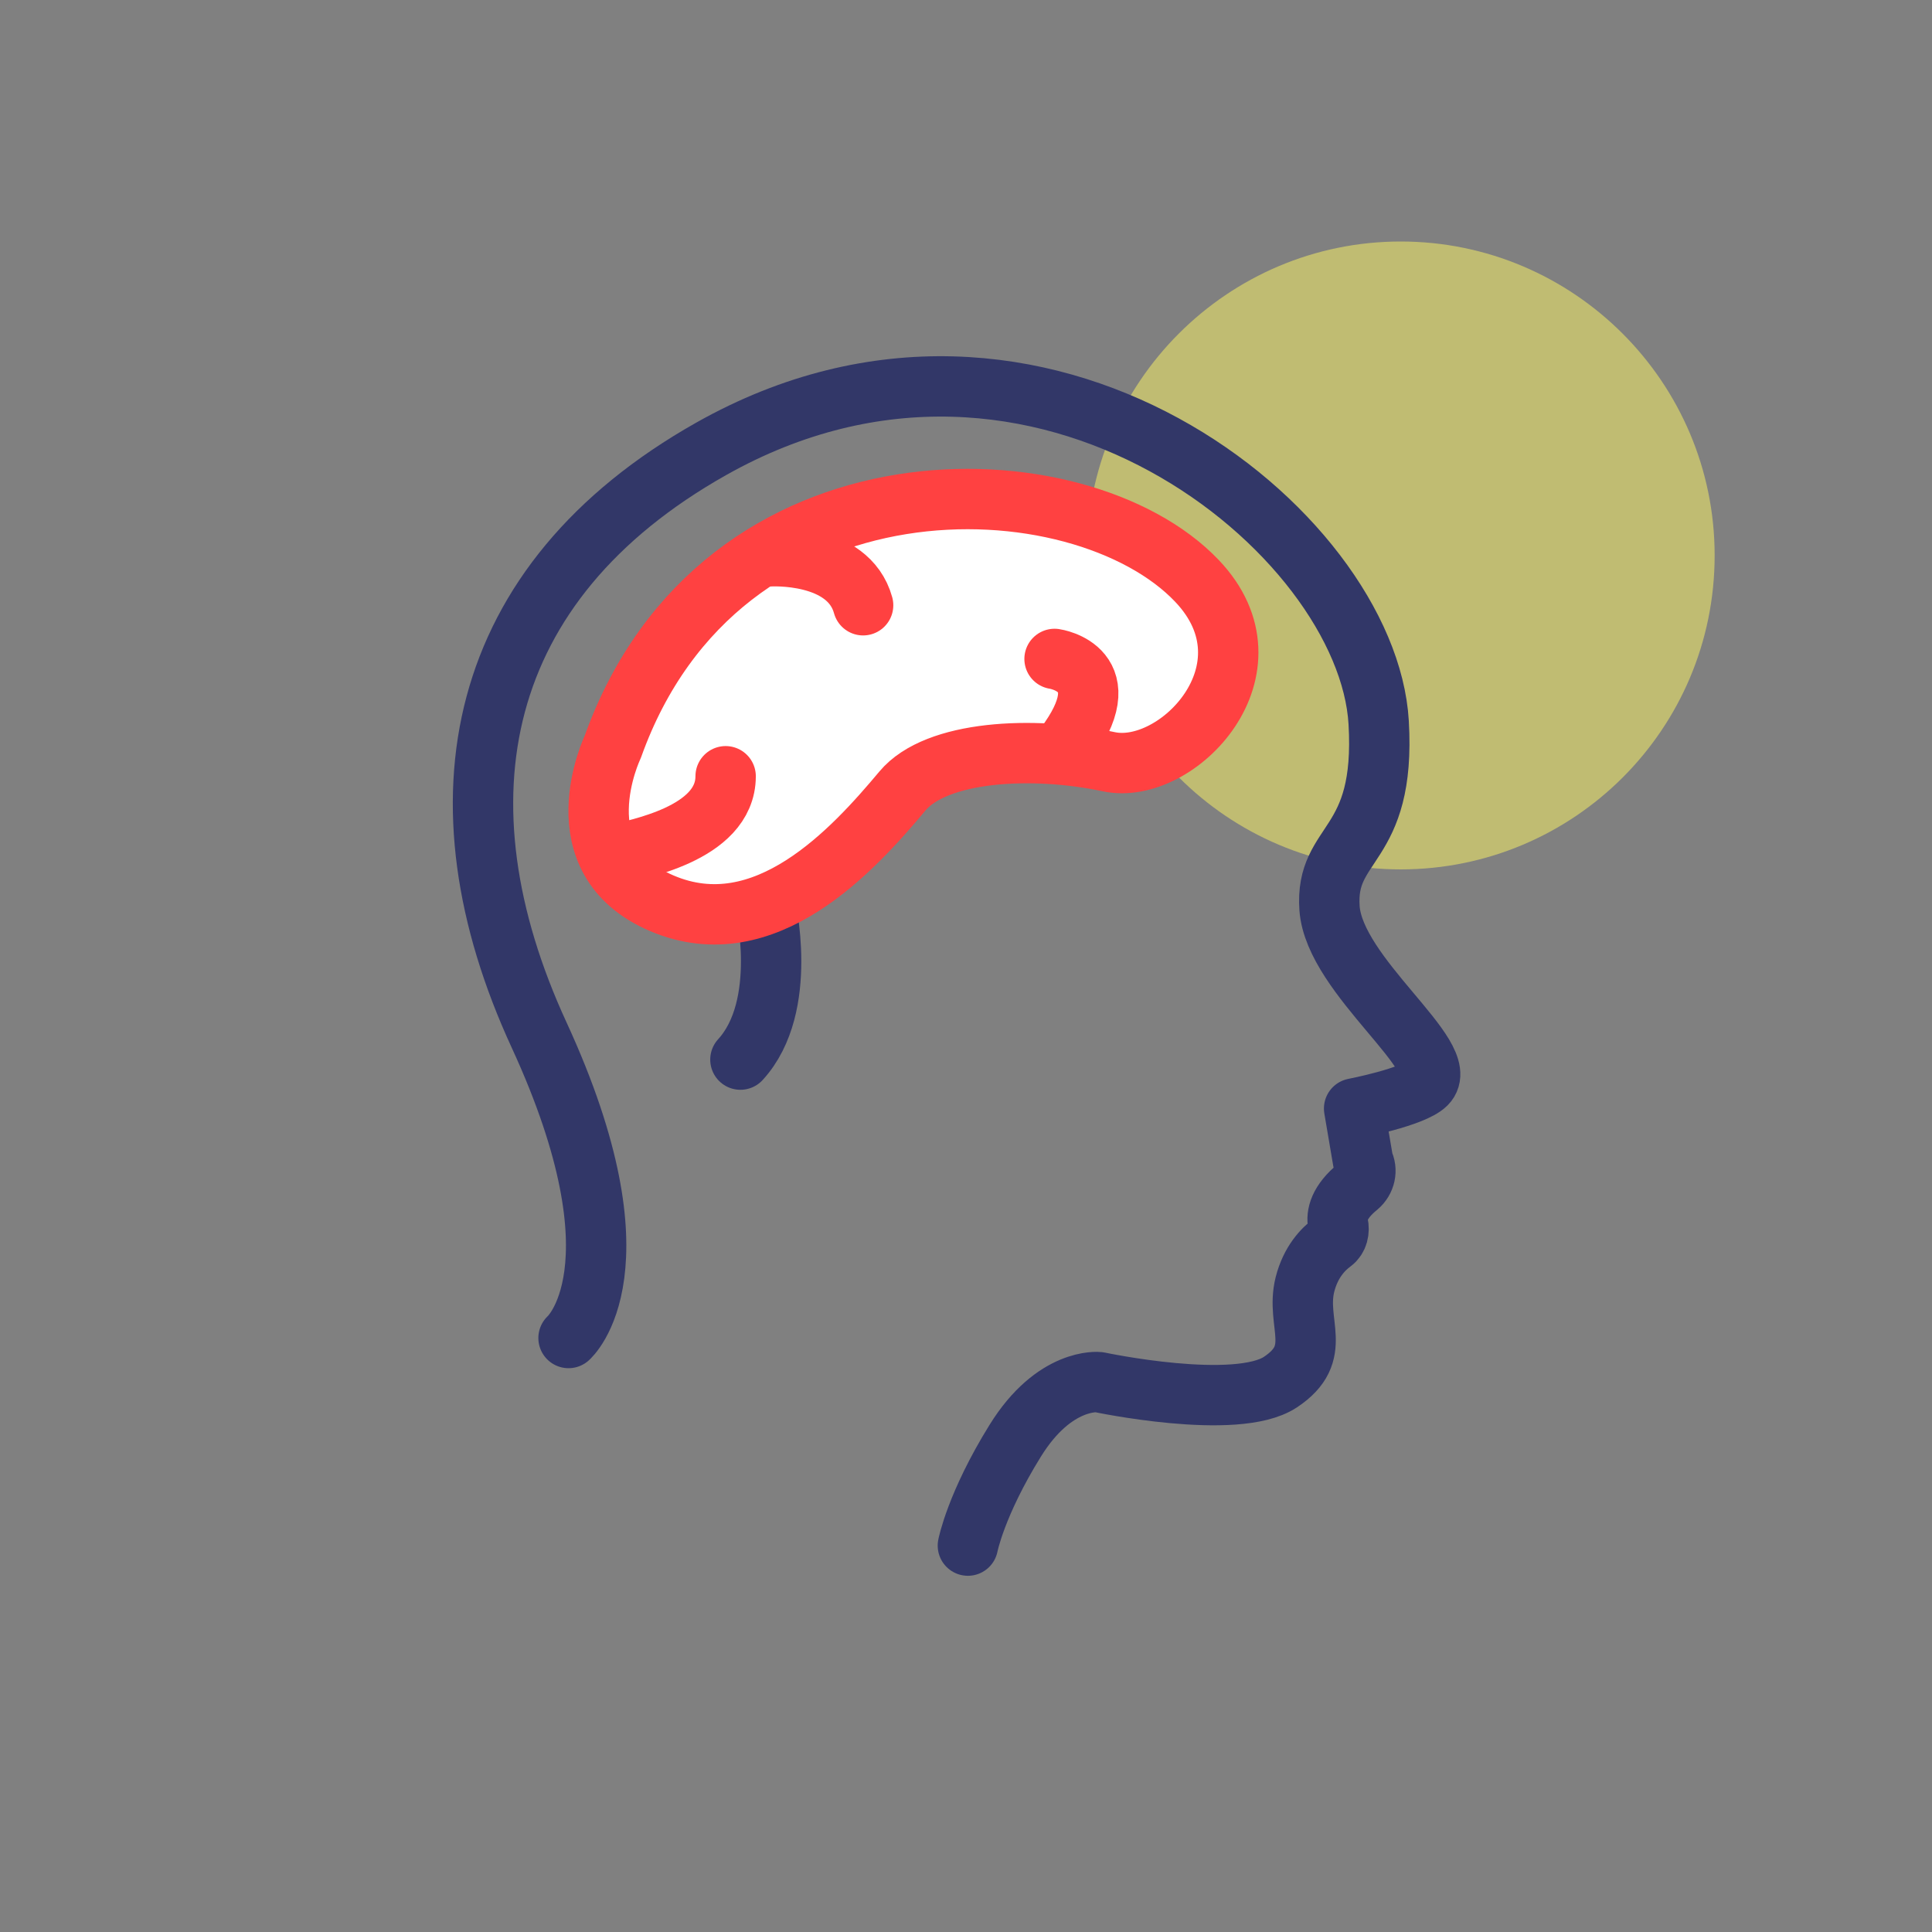
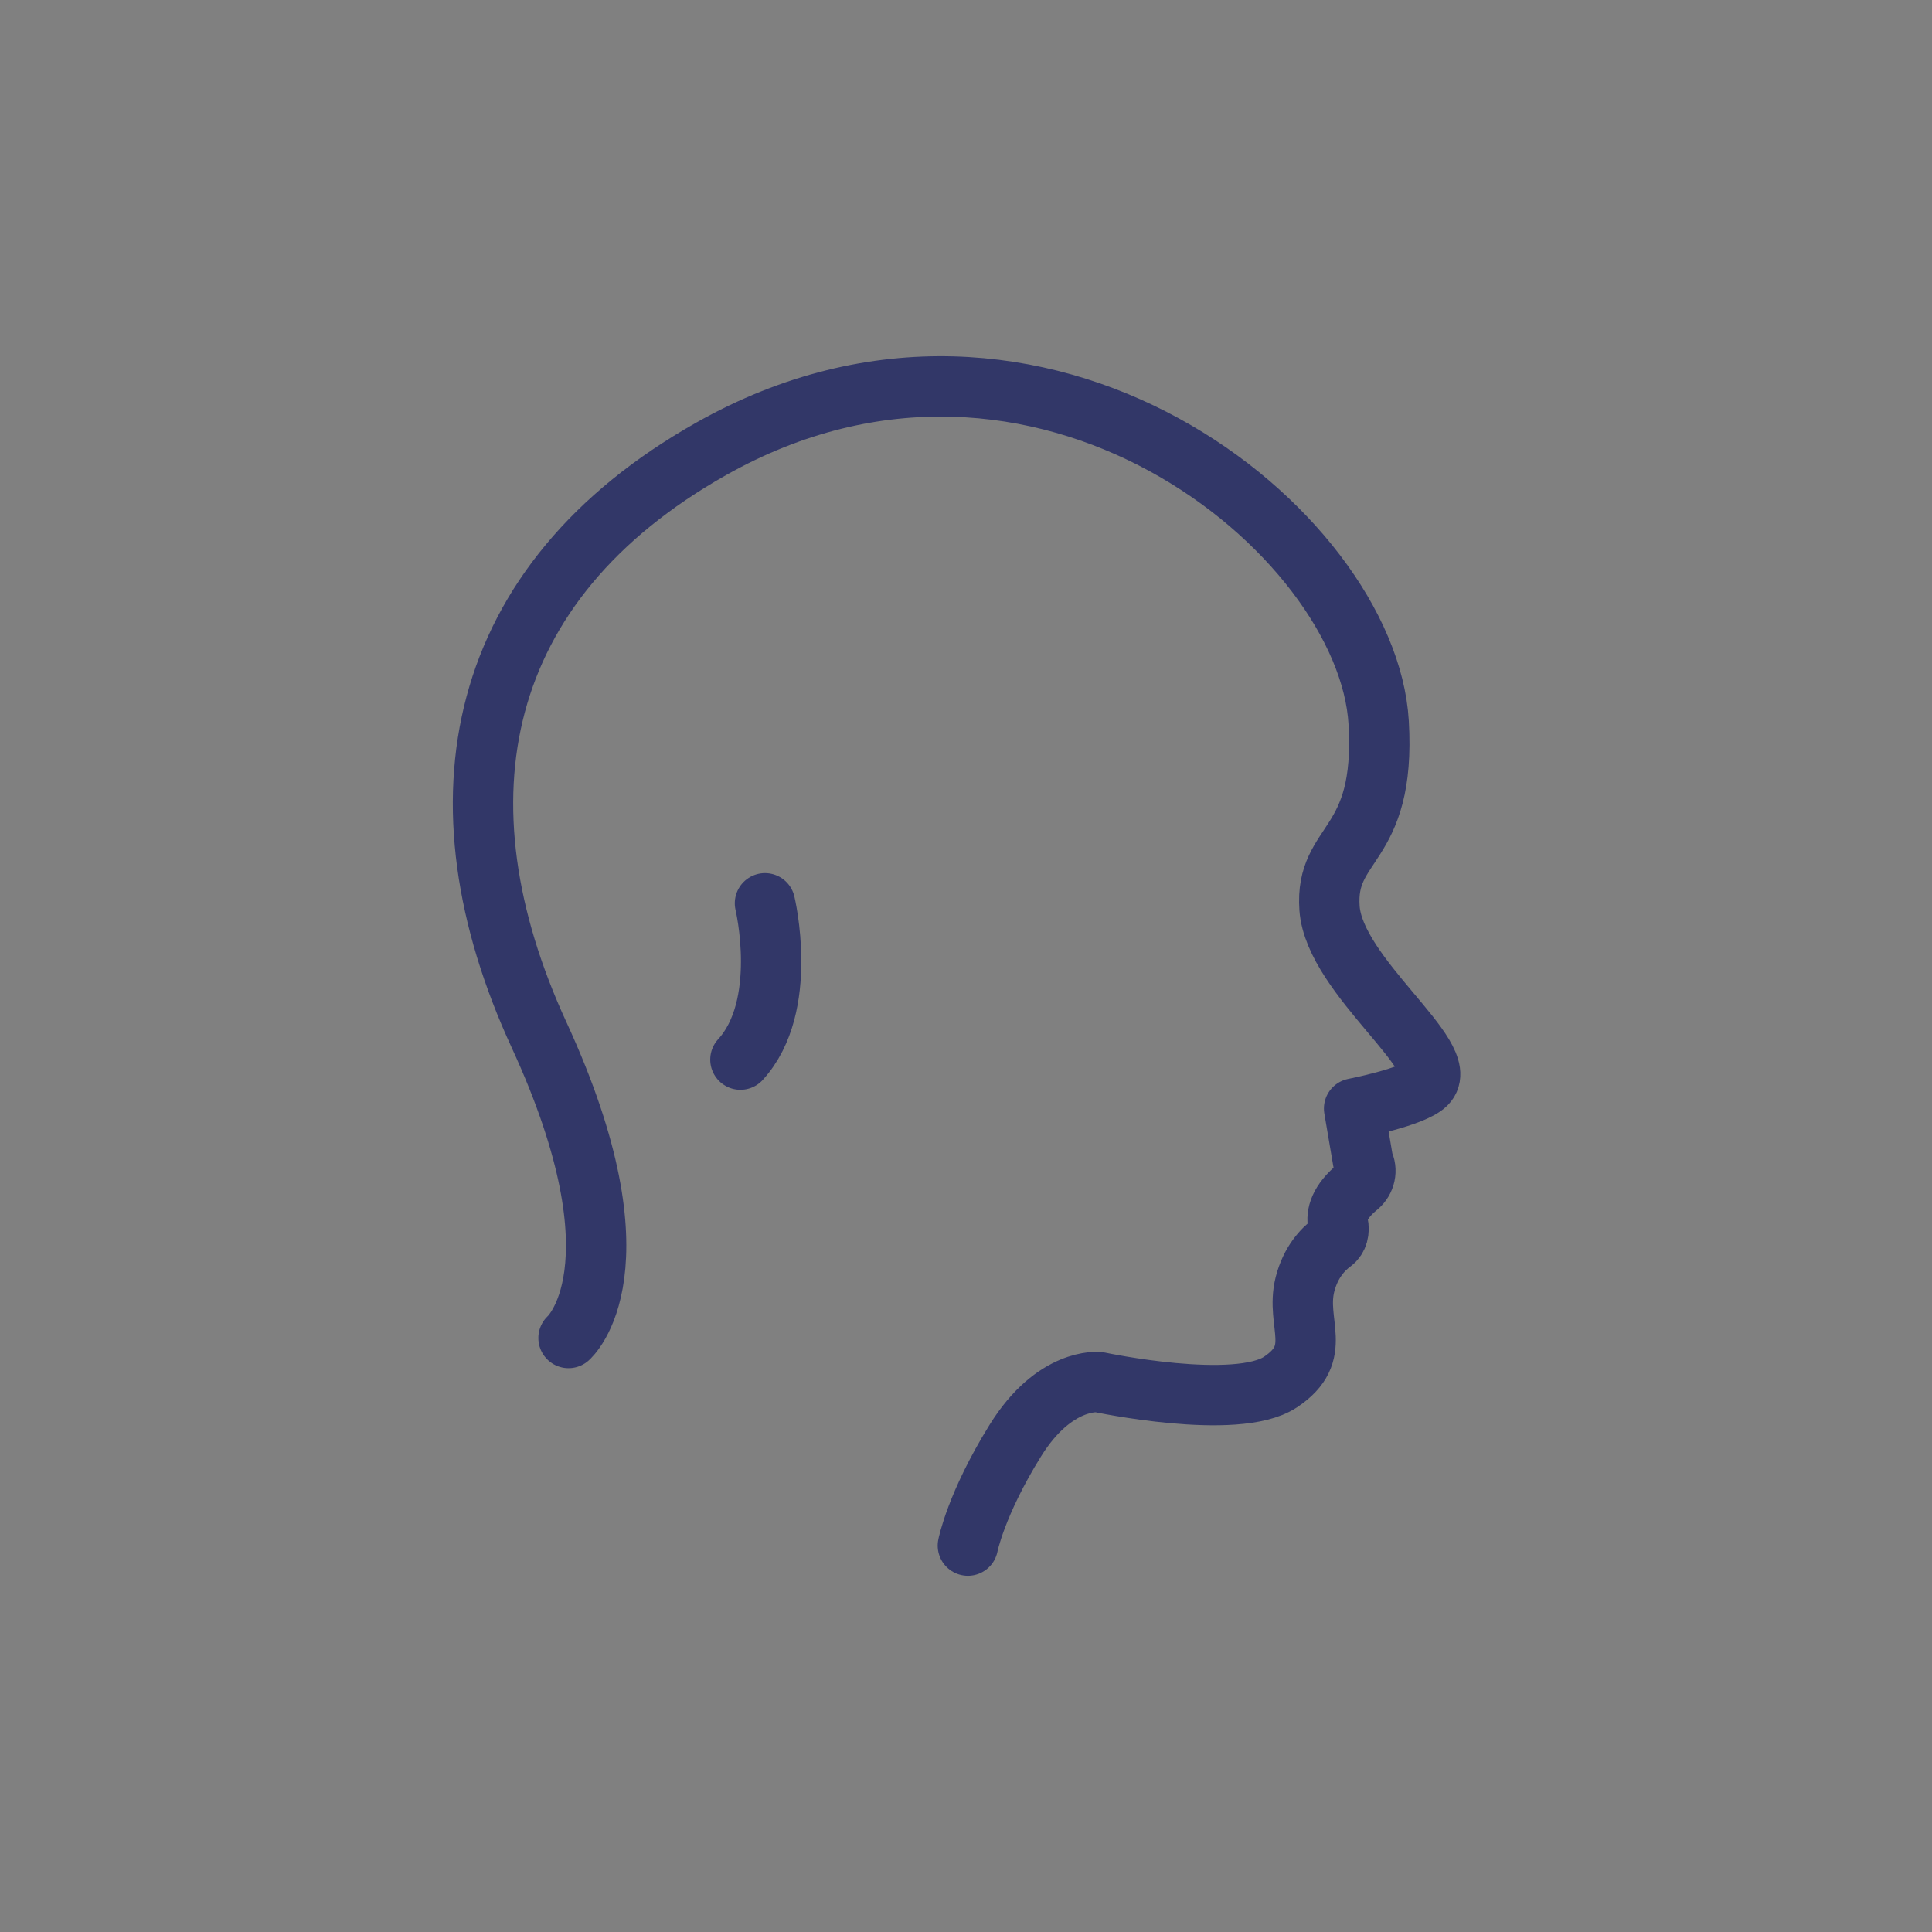
<svg xmlns="http://www.w3.org/2000/svg" width="80" height="80" viewBox="0 0 80 80" fill="none">
  <rect x="0" y="0" width="80" height="80" fill="#808080" stroke="none" />
-   <path opacity="0.5" d="M71 23C71 30.198 65.167 36 58 36C50.833 36 45 30.167 45 23C45 15.833 50.833 10 58 10C65.167 10 71 15.833 71 23Z" fill="#FFF964" />
  <path d="M23.542 55.404C23.542 55.404 26.794 52.571 22.326 42.863C17.849 33.156 19.632 24.125 29.442 18.59C43.062 10.9 56.629 22.031 57.088 29.92C57.395 35.181 54.854 34.777 55.053 37.61C55.26 40.442 60.172 43.777 59.055 44.889C58.512 45.429 56.071 45.901 56.071 45.901L56.446 48.109C56.629 48.452 56.53 48.878 56.231 49.13C55.436 49.777 55.336 50.318 55.405 50.683C55.466 50.965 55.405 51.269 55.168 51.444C54.785 51.726 54.273 52.252 54.035 53.188C53.63 54.81 54.846 56.02 53.018 57.231C51.189 58.442 45.496 57.231 45.496 57.231C45.496 57.231 43.667 57.026 42.037 59.66C40.407 62.287 40.078 64 40.078 64" stroke="#323768" stroke-width="2.5" stroke-linecap="round" stroke-linejoin="round" />
  <path d="M31.676 37.404C31.676 37.404 32.694 41.653 30.659 43.876" stroke="#323768" stroke-width="2.5" stroke-linecap="round" stroke-linejoin="round" />
-   <path d="M25.371 30.932C25.371 30.932 23.137 35.584 27.407 37.404C31.676 39.224 35.334 35.181 37.369 32.752C38.77 31.077 42.764 30.871 45.909 31.541C48.755 32.15 53.025 27.696 49.567 24.057C44.731 18.963 29.848 18.392 25.371 30.932Z" fill="white" stroke="#FF4141" stroke-width="2.5" stroke-linecap="round" stroke-linejoin="round" />
-   <path d="M43.667 27.285C43.667 27.285 46.514 27.689 44.072 30.925" stroke="#FF4141" stroke-width="2.5" stroke-linecap="round" stroke-linejoin="round" />
-   <path d="M31.875 23.036C31.875 23.036 35.127 22.831 35.74 25.062" stroke="#FF4141" stroke-width="2.5" stroke-linecap="round" stroke-linejoin="round" />
-   <path d="M25.578 35.379C26.19 35.173 30.047 34.572 30.047 32.143" stroke="#FF4141" stroke-width="2.5" stroke-linecap="round" stroke-linejoin="round" />
</svg>